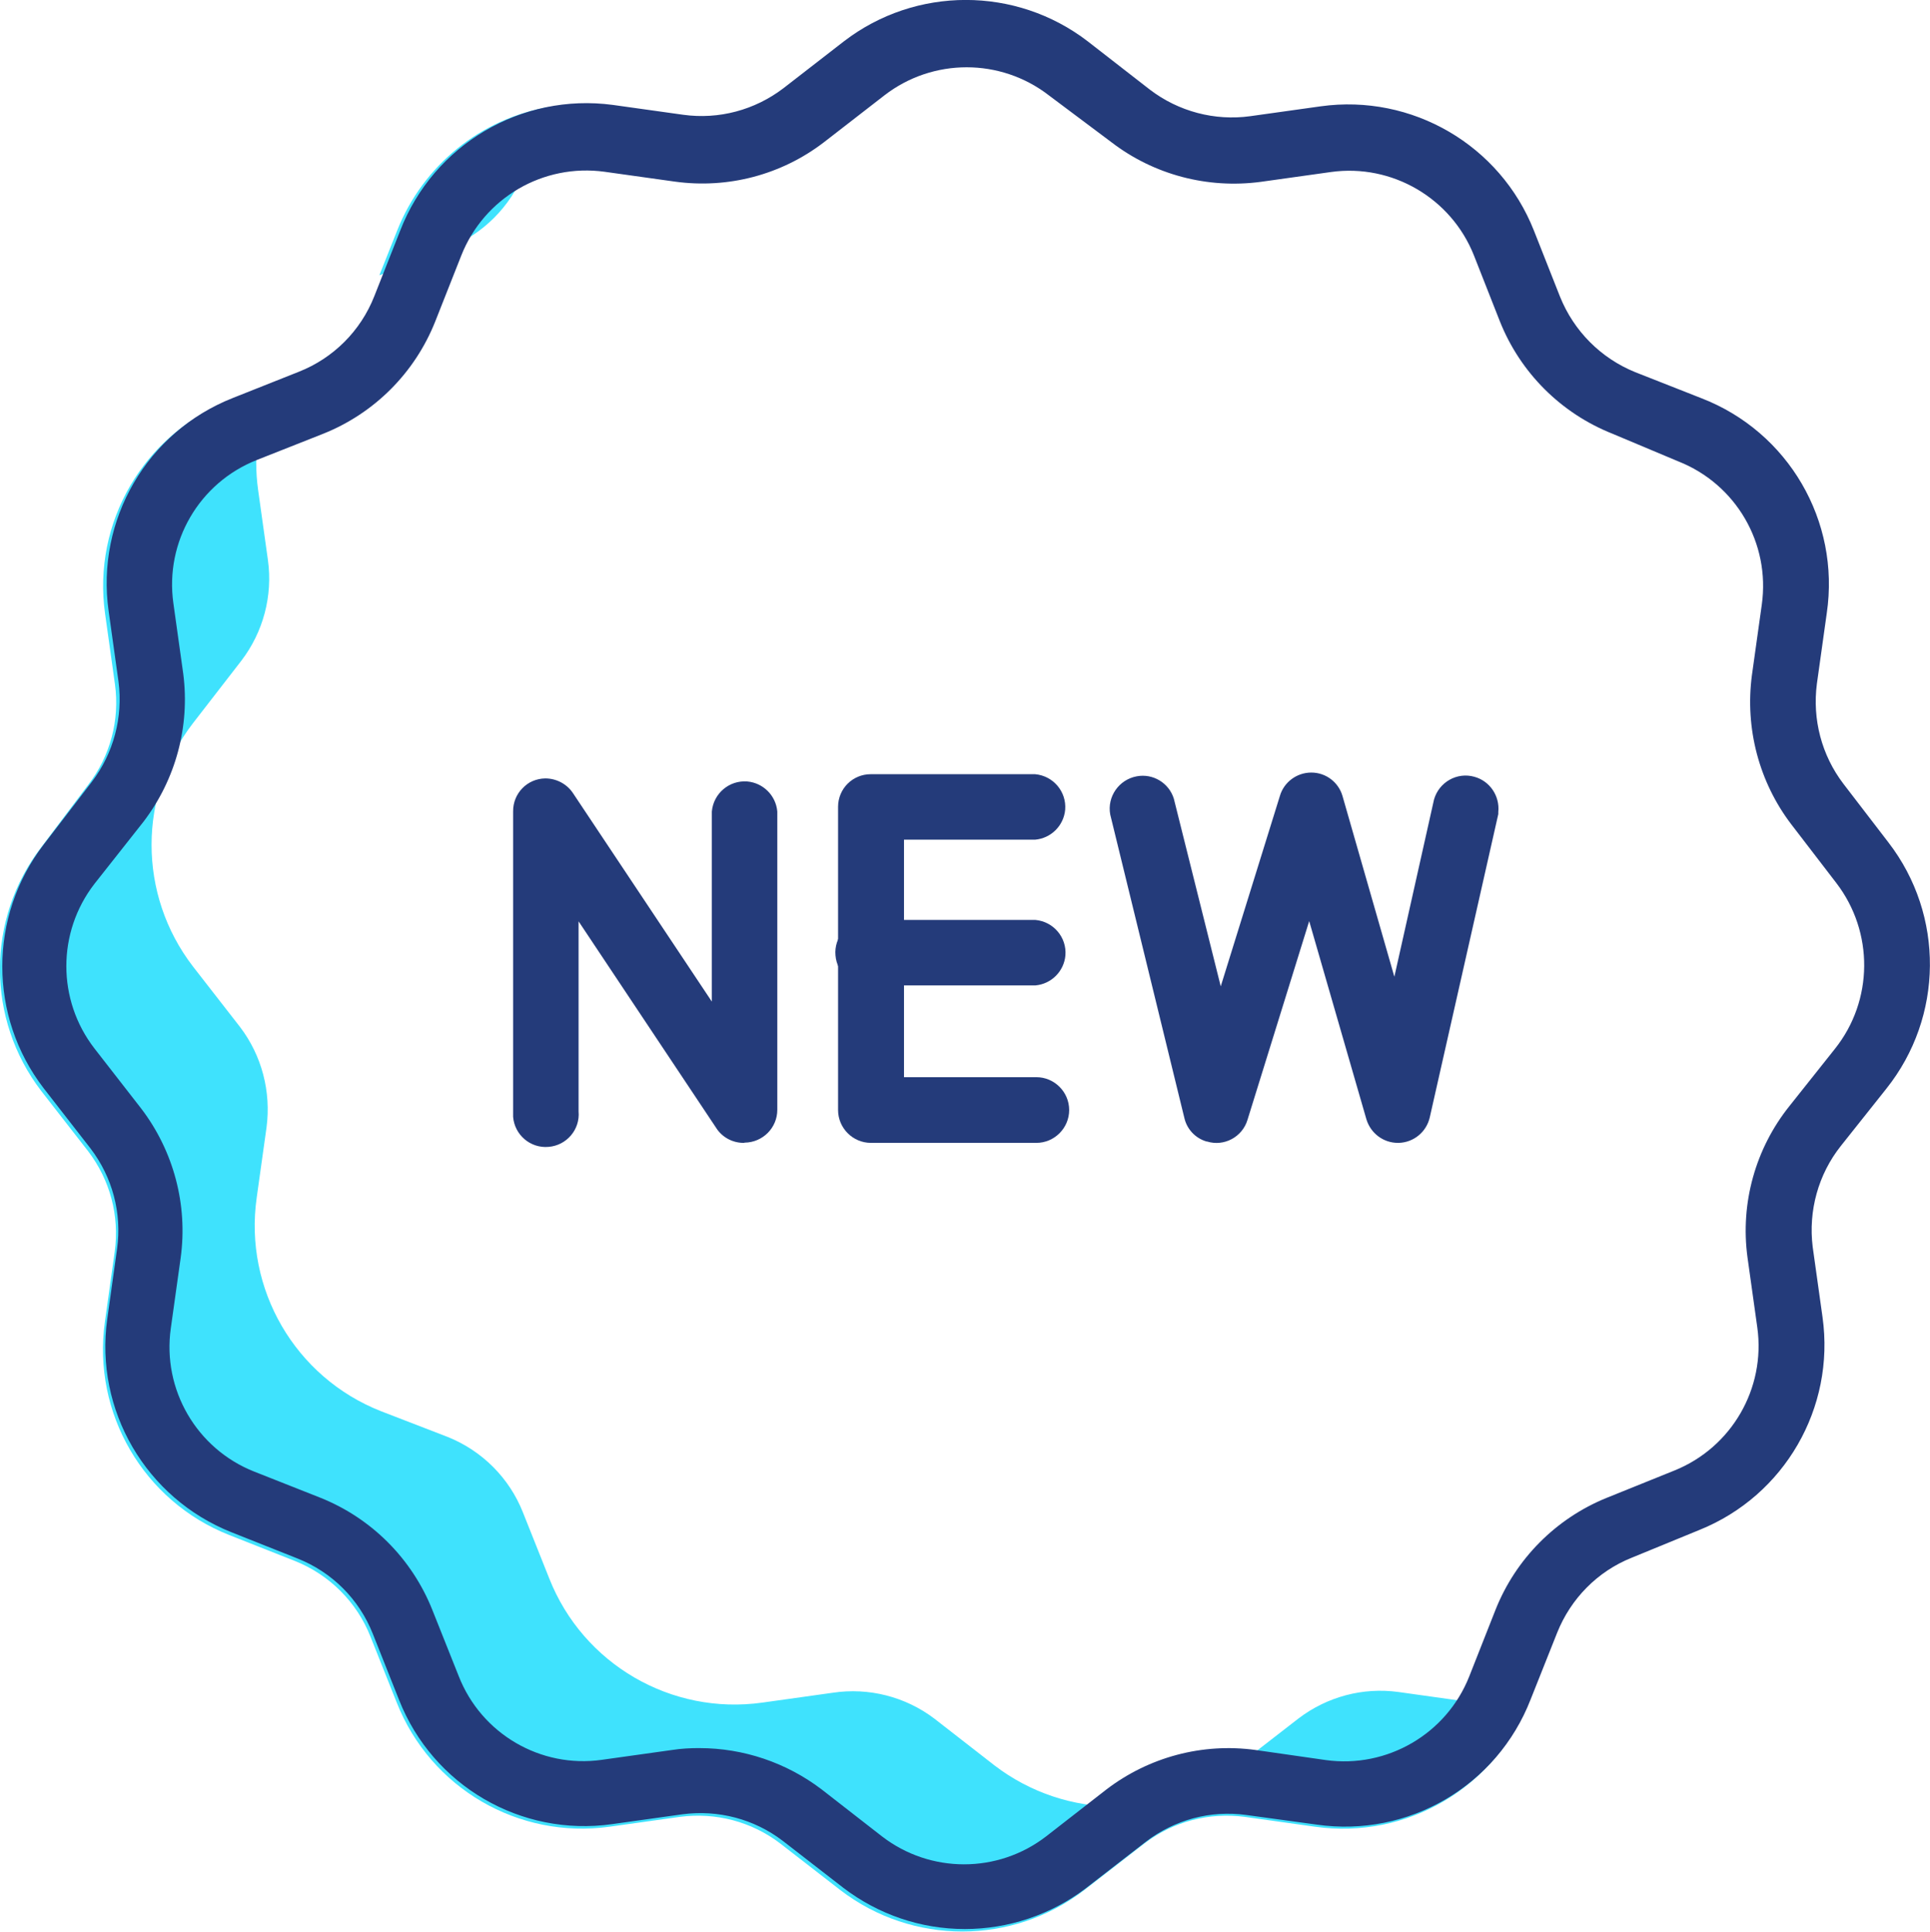
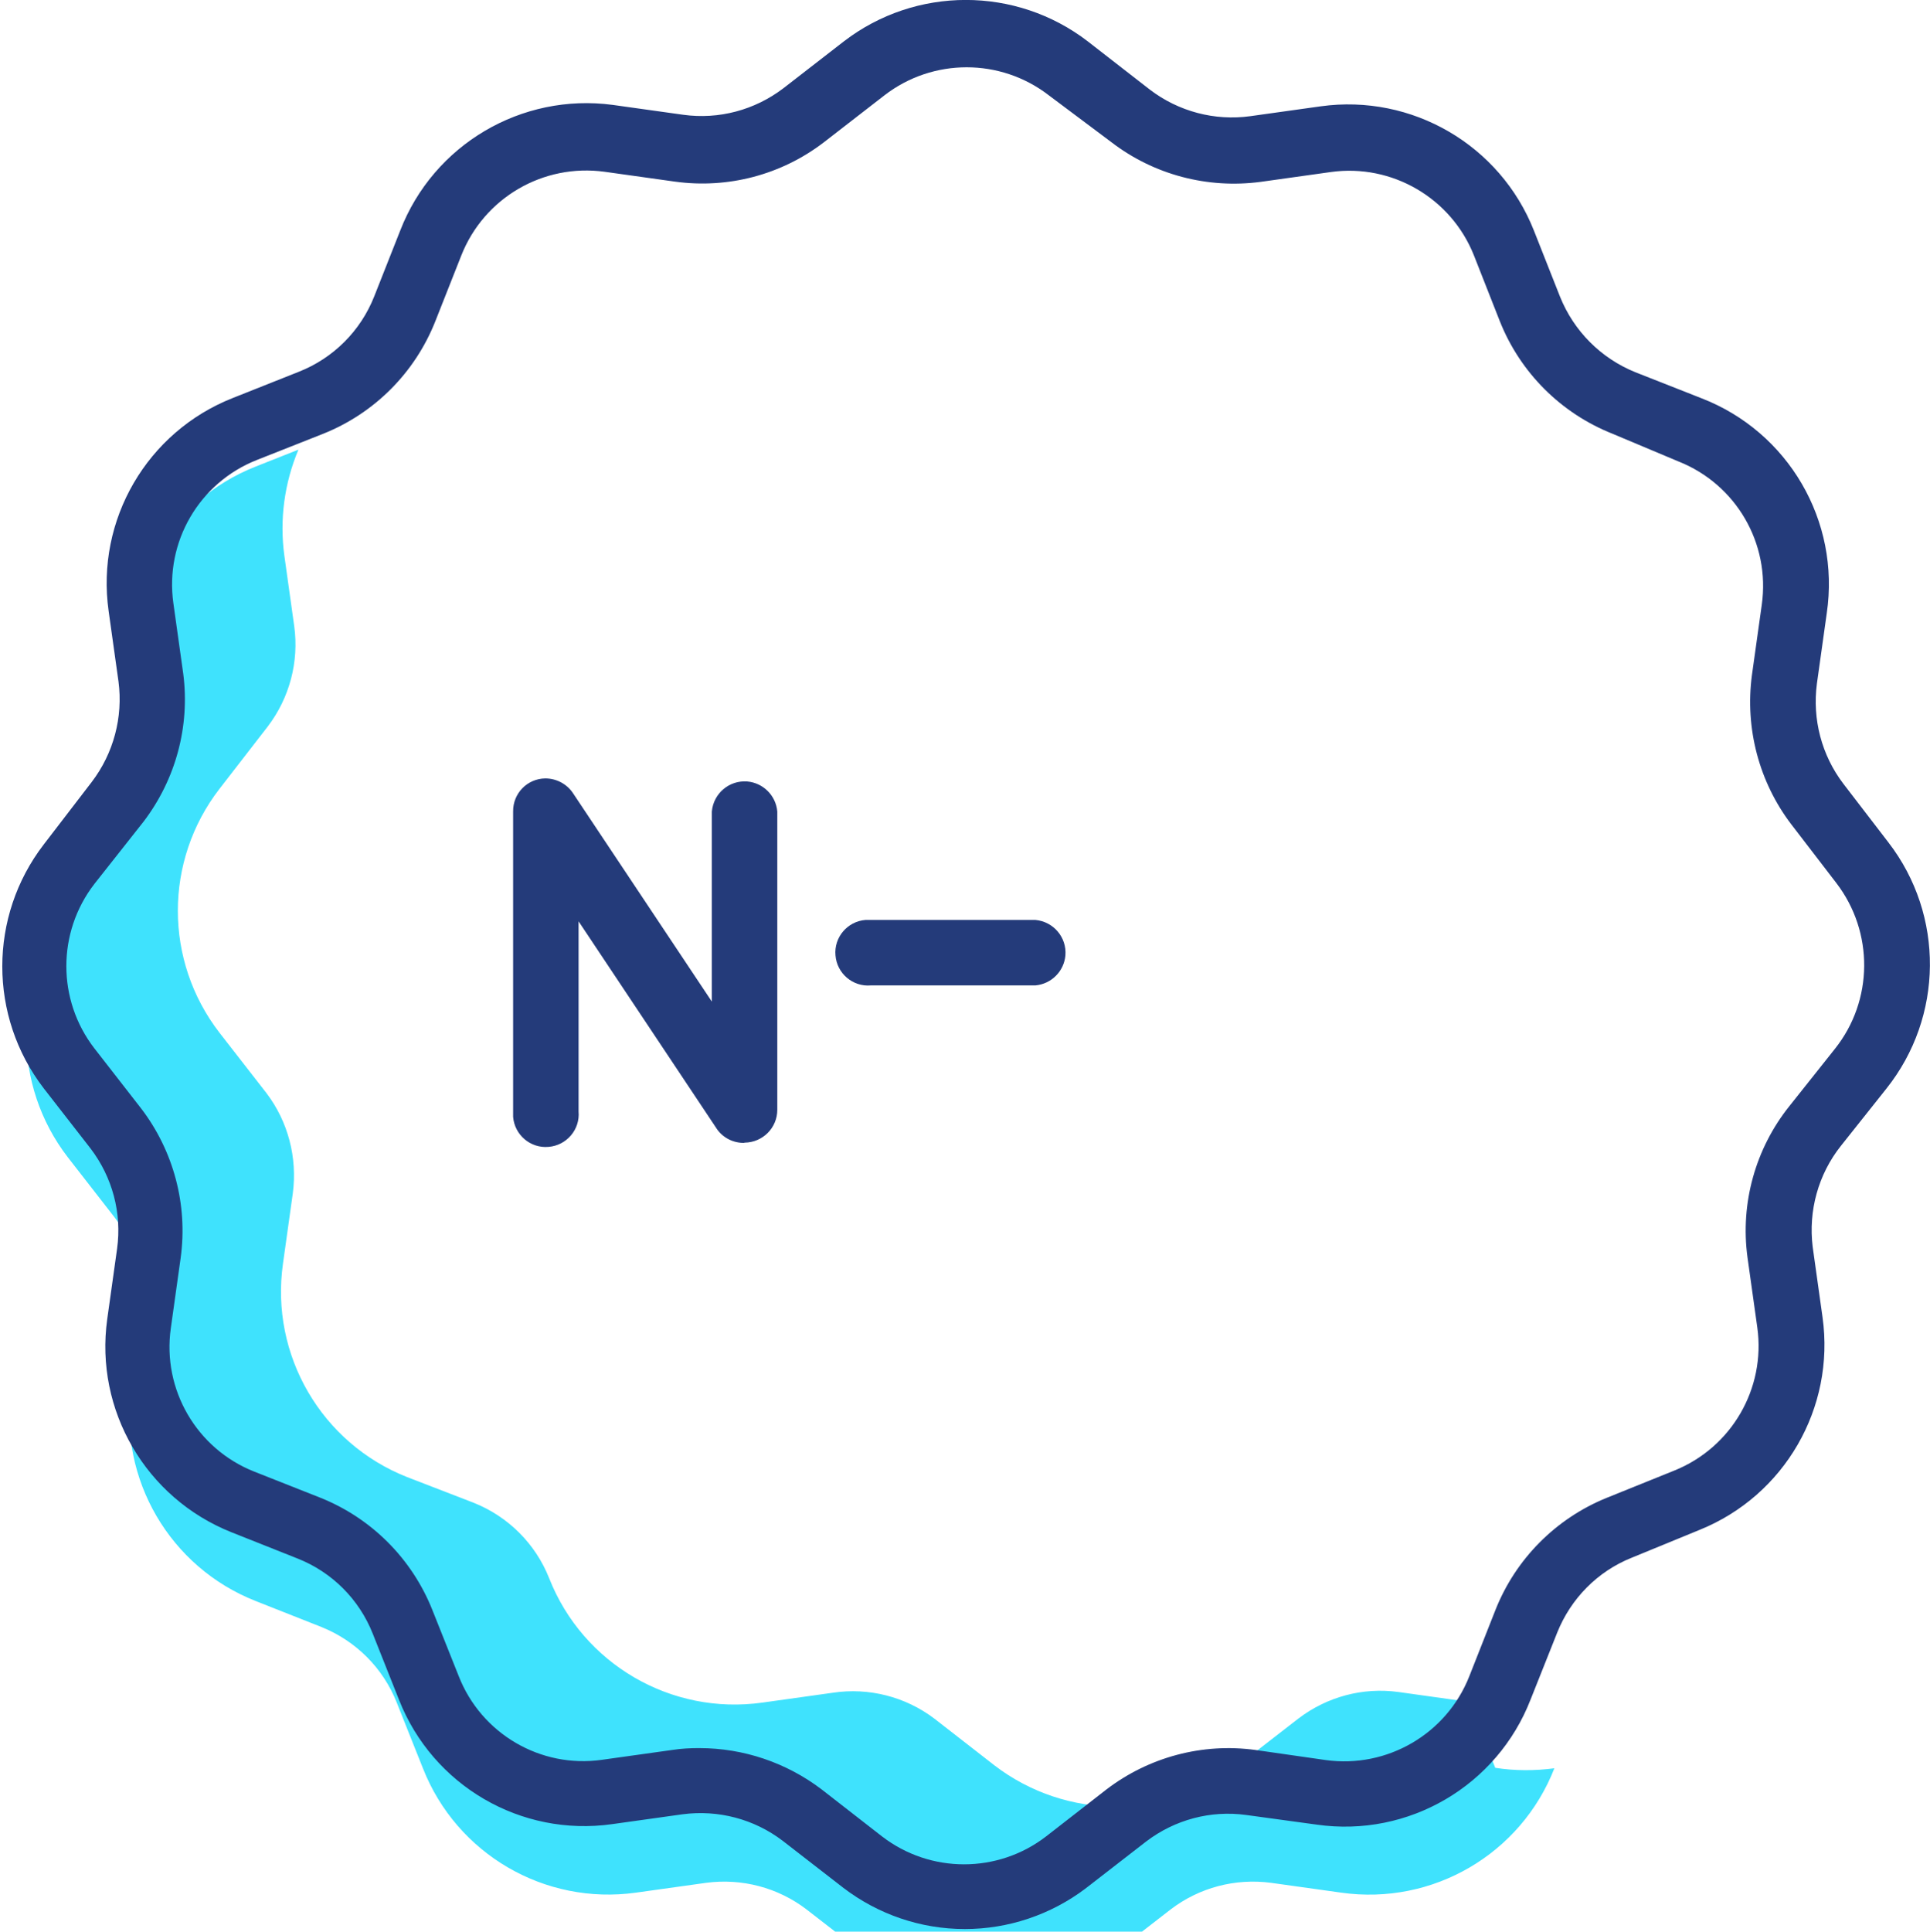
<svg xmlns="http://www.w3.org/2000/svg" viewBox="0 0 82.26 82.31" data-name="Layer 1" id="Layer_1">
  <defs>
    <style>
      .cls-1 {
        fill: #243b7a;
      }

      .cls-2 {
        fill: #3fe2fd;
      }
    </style>
  </defs>
  <g data-name="0583 New" id="_0583_New">
    <g data-name="Layer 10" id="Layer_10">
-       <path d="M16.33,11.67l2.79-1.11c1.47-.59,2.63-1.75,3.22-3.22l1.1-2.79c-2.94.49-5.41,2.49-6.51,5.27l-.76,1.91.16-.06Z" class="cls-2" />
-       <path d="M62.61,72.52l-3-.42c-1.52-.21-3.05.2-4.27,1.13l-2.58,2c-3.06,2.34-7.31,2.34-10.37,0l-2.57-2c-1.23-.93-2.79-1.33-4.32-1.1l-3,.42c-3.89.55-7.65-1.64-9.09-5.29l-1.12-2.81c-.58-1.47-1.74-2.63-3.21-3.22l-2.85-1.1c-3.65-1.44-5.84-5.2-5.29-9.09l.42-3c.2-1.52-.2-3.06-1.13-4.28l-2-2.57c-2.36-3.06-2.36-7.32,0-10.38l2.06-2.66c.93-1.22,1.34-2.76,1.13-4.28l-.42-3c-.21-1.53,0-3.1.6-4.52l-1.82.72c-3.66,1.44-5.85,5.2-5.3,9.09l.42,3c.21,1.52-.2,3.06-1.14,4.28l-2,2.66c-2.35,3.06-2.35,7.33,0,10.39l2,2.57c.93,1.22,1.34,2.75,1.13,4.27l-.42,3c-.54,3.89,1.65,7.64,5.3,9.08l2.81,1.11c1.47.59,2.63,1.75,3.21,3.22l1.12,2.81c1.44,3.65,5.19,5.83,9.07,5.29l3-.42c1.52-.2,3.05.2,4.27,1.13l2.58,2c3.06,2.34,7.31,2.34,10.37,0l2.58-2c1.22-.93,2.75-1.33,4.27-1.13l3,.42c3.89.55,7.65-1.64,9.08-5.3h0c-.84.11-1.69.11-2.52-.02Z" class="cls-2" />
+       <path d="M62.61,72.52l-3-.42c-1.52-.21-3.05.2-4.27,1.13l-2.58,2c-3.06,2.34-7.31,2.34-10.37,0l-2.57-2c-1.23-.93-2.79-1.33-4.32-1.1l-3,.42c-3.89.55-7.65-1.64-9.09-5.29c-.58-1.47-1.74-2.63-3.21-3.22l-2.85-1.1c-3.65-1.44-5.84-5.2-5.29-9.09l.42-3c.2-1.52-.2-3.06-1.13-4.28l-2-2.57c-2.36-3.06-2.36-7.32,0-10.38l2.06-2.66c.93-1.22,1.34-2.76,1.13-4.28l-.42-3c-.21-1.53,0-3.1.6-4.52l-1.82.72c-3.66,1.44-5.85,5.2-5.3,9.09l.42,3c.21,1.52-.2,3.06-1.14,4.28l-2,2.66c-2.35,3.06-2.35,7.33,0,10.39l2,2.57c.93,1.22,1.34,2.75,1.13,4.27l-.42,3c-.54,3.89,1.65,7.64,5.3,9.08l2.81,1.11c1.47.59,2.63,1.75,3.21,3.22l1.12,2.81c1.44,3.65,5.19,5.83,9.07,5.29l3-.42c1.52-.2,3.05.2,4.27,1.13l2.58,2c3.06,2.34,7.31,2.34,10.37,0l2.58-2c1.22-.93,2.75-1.33,4.27-1.13l3,.42c3.89.55,7.65-1.64,9.08-5.3h0c-.84.11-1.69.11-2.52-.02Z" class="cls-2" />
    </g>
    <g data-name="Layer 3" id="Layer_3">
      <path d="M41.12,82.2c-1.87,0-3.69-.62-5.18-1.76l-2.58-2c-1.22-.93-2.75-1.33-4.27-1.13l-3,.42c-3.89.55-7.64-1.64-9.08-5.29l-1.12-2.82c-.58-1.47-1.74-2.63-3.21-3.21l-2.82-1.12c-3.64-1.45-5.83-5.2-5.29-9.08l.42-3c.21-1.52-.2-3.05-1.13-4.27l-2-2.57c-2.35-3.06-2.35-7.32,0-10.38l2.05-2.67c.93-1.22,1.34-2.76,1.14-4.28l-.42-3c-.55-3.89,1.64-7.64,5.29-9.08l2.82-1.12c1.47-.58,2.63-1.74,3.21-3.21l1.11-2.81c1.42-3.66,5.17-5.87,9.06-5.35l3,.42c1.52.21,3.05-.2,4.27-1.13l2.58-2c3.06-2.35,7.33-2.35,10.39,0l2.65,2.06c1.22.93,2.76,1.34,4.28,1.13l3-.42c3.89-.54,7.65,1.65,9.09,5.3l1.11,2.81c.59,1.47,1.75,2.63,3.21,3.22l2.82,1.11c3.7,1.43,5.92,5.23,5.34,9.16l-.42,3c-.2,1.52.2,3.05,1.13,4.27l1.92,2.5h0c2.39,3.1,2.35,7.43-.09,10.49l-1.94,2.44c-.96,1.21-1.39,2.76-1.2,4.3l.42,3c.54,3.86-1.62,7.6-5.24,9.06l-2.9,1.19c-1.45.58-2.59,1.74-3.17,3.19l-1.13,2.84c-1.43,3.69-5.21,5.9-9.12,5.34l-3-.41c-1.52-.21-3.05.2-4.27,1.13l-2.58,2c-1.48,1.12-3.29,1.73-5.15,1.73ZM29.81,74.49c1.88,0,3.71.62,5.21,1.76l2.57,2c2.06,1.59,4.94,1.59,7,0l2.57-2c1.81-1.38,4.09-1.99,6.35-1.68l3,.43c2.61.36,5.14-1.11,6.11-3.56l1.12-2.84c.86-2.17,2.57-3.89,4.73-4.77l2.9-1.17c2.43-.98,3.89-3.49,3.53-6.09l-.42-3c-.31-2.3.34-4.63,1.79-6.44l1.94-2.44c1.64-2.06,1.66-4.97.06-7.06l-1.92-2.5c-1.38-1.81-1.98-4.1-1.68-6.36l.42-3c.37-2.62-1.1-5.14-3.56-6.11l-2.81-1.18c-2.19-.87-3.92-2.6-4.79-4.78l-1.11-2.82c-.97-2.44-3.49-3.91-6.09-3.55l-3,.42c-2.26.3-4.55-.3-6.36-1.69l-2.67-2c-2.06-1.59-4.94-1.59-7,0l-2.58,2c-1.81,1.39-4.09,1.99-6.35,1.68l-3-.42c-2.62-.36-5.14,1.11-6.11,3.57l-1.11,2.81c-.87,2.19-2.6,3.92-4.79,4.79l-2.81,1.11c-2.46.97-3.93,3.49-3.56,6.11l.42,3c.29,2.24-.32,4.5-1.69,6.3l-2.1,2.66c-1.59,2.06-1.59,4.94,0,7l2,2.57c1.38,1.81,1.99,4.1,1.68,6.36l-.42,3c-.37,2.61,1.1,5.14,3.56,6.11l2.81,1.11c2.18.87,3.91,2.6,4.78,4.79l1.12,2.81c.96,2.46,3.49,3.94,6.1,3.57l3-.42c.38-.06.77-.08,1.16-.08Z" class="cls-1" />
      <path d="M31.73,48.7c-.46.01-.89-.2-1.16-.57l-5.91-8.87v8.1c.07.77-.51,1.45-1.28,1.51-.77.07-1.45-.51-1.51-1.28,0-.08,0-.16,0-.24v-12.77c-.01-.77.6-1.4,1.37-1.41.48,0,.93.24,1.19.64l5.91,8.87v-8.1c.07-.77.74-1.34,1.51-1.28.68.06,1.22.6,1.28,1.28v12.71c0,.77-.62,1.39-1.39,1.4h-.01Z" class="cls-1" />
-       <path d="M44.17,48.7h-7.05c-.77,0-1.4-.63-1.4-1.4h0v-12.92c0-.77.62-1.39,1.39-1.39,0,0,0,0,.01,0h7c.77.07,1.34.74,1.28,1.51-.06.68-.6,1.22-1.28,1.28h-5.59v10.12h5.64c.77,0,1.4.63,1.4,1.4,0,.77-.63,1.4-1.4,1.4Z" class="cls-1" />
      <path d="M44.17,41.99h-7.05c-.77.07-1.45-.51-1.51-1.28-.07-.77.51-1.45,1.28-1.51.08,0,.16,0,.24,0h7c.77.07,1.34.74,1.28,1.51-.06.68-.6,1.22-1.28,1.28h.05Z" class="cls-1" />
-       <path d="M59.58,48.7c-.62,0-1.16-.41-1.34-1l-2.44-8.45-2.63,8.47c-.22.73-1,1.15-1.73.92,0,0-.01,0-.02,0-.47-.14-.83-.52-.94-1l-3.16-12.93c-.14-.76.37-1.49,1.13-1.63.69-.13,1.37.28,1.58.95h0l2,8,2.52-8.11c.17-.59.72-1,1.34-1h0c.62,0,1.16.41,1.33,1l2.21,7.7,1.69-7.55c.21-.74.98-1.18,1.72-.97.66.18,1.09.82,1.02,1.5,0,.03,0,.06,0,.09l-2.92,12.92c-.14.62-.68,1.07-1.32,1.09h-.04Z" class="cls-1" />
    </g>
  </g>
</svg>